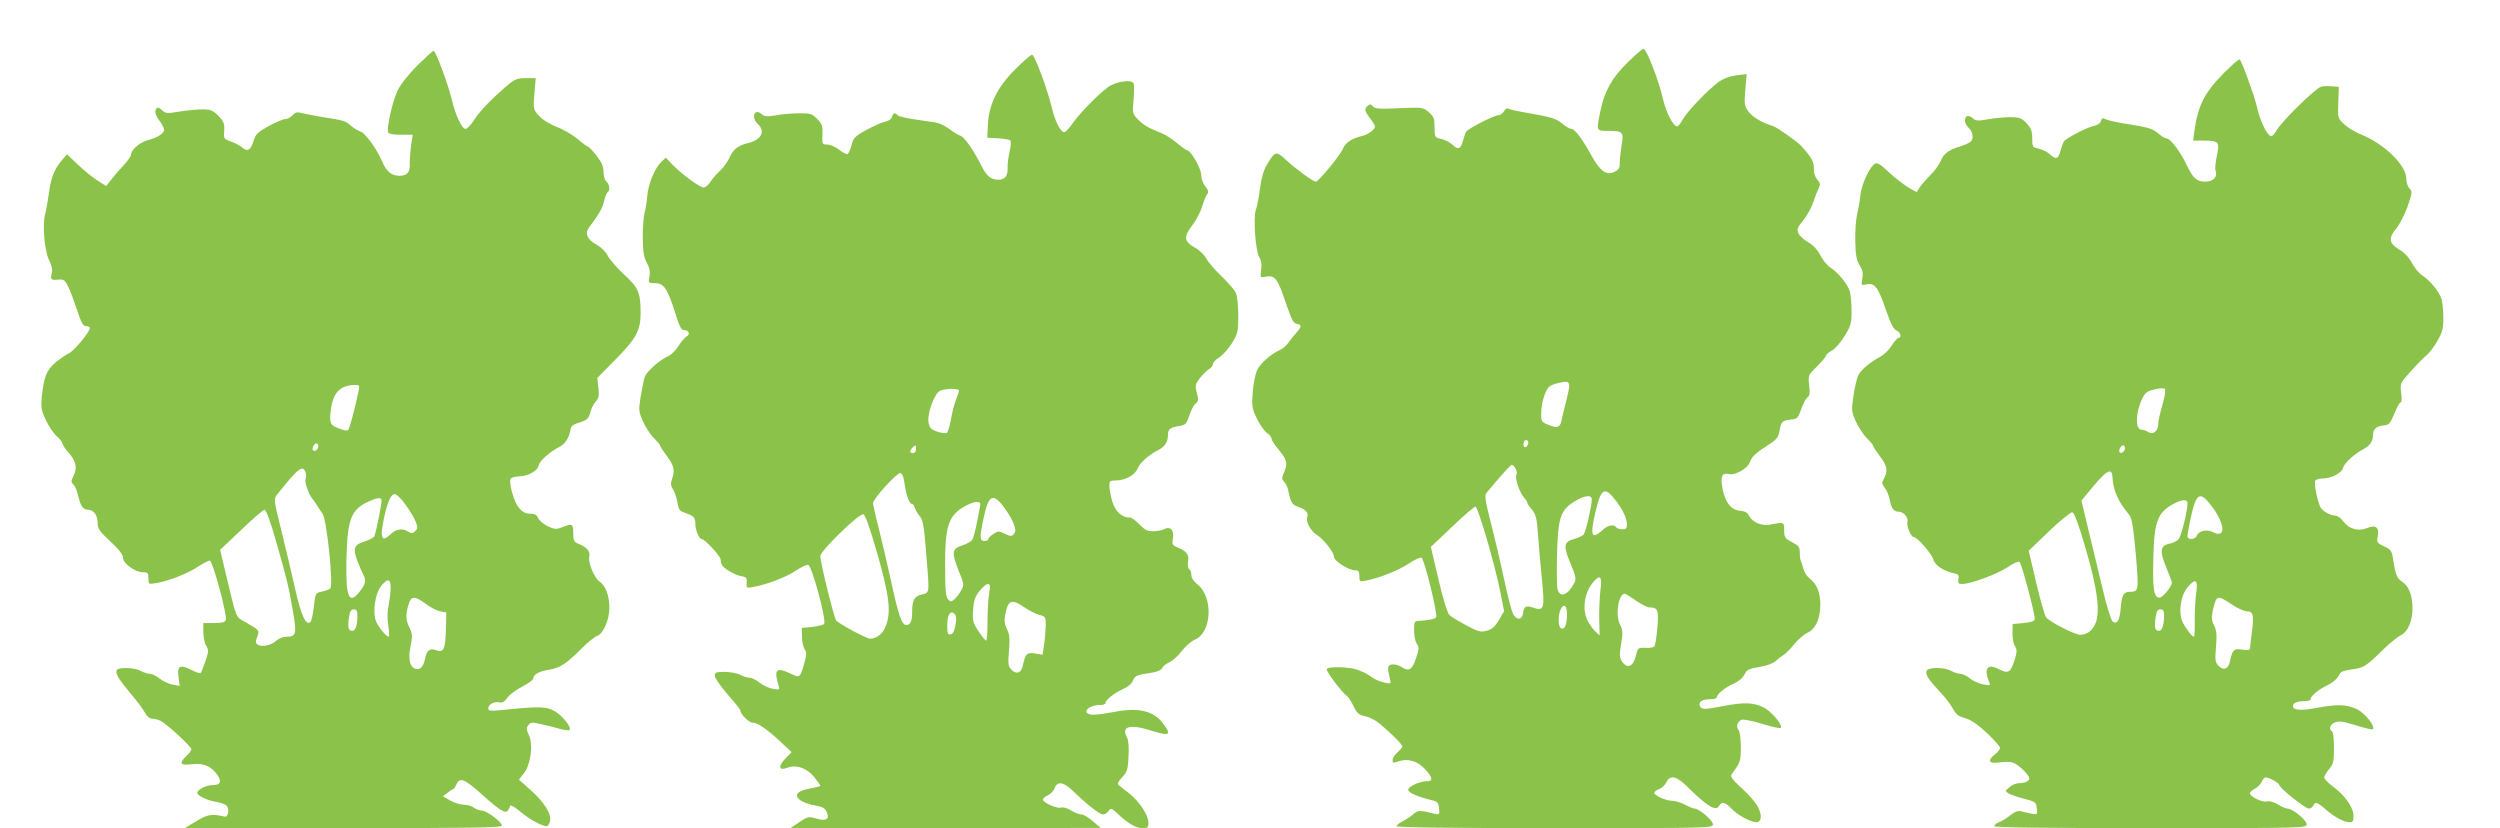
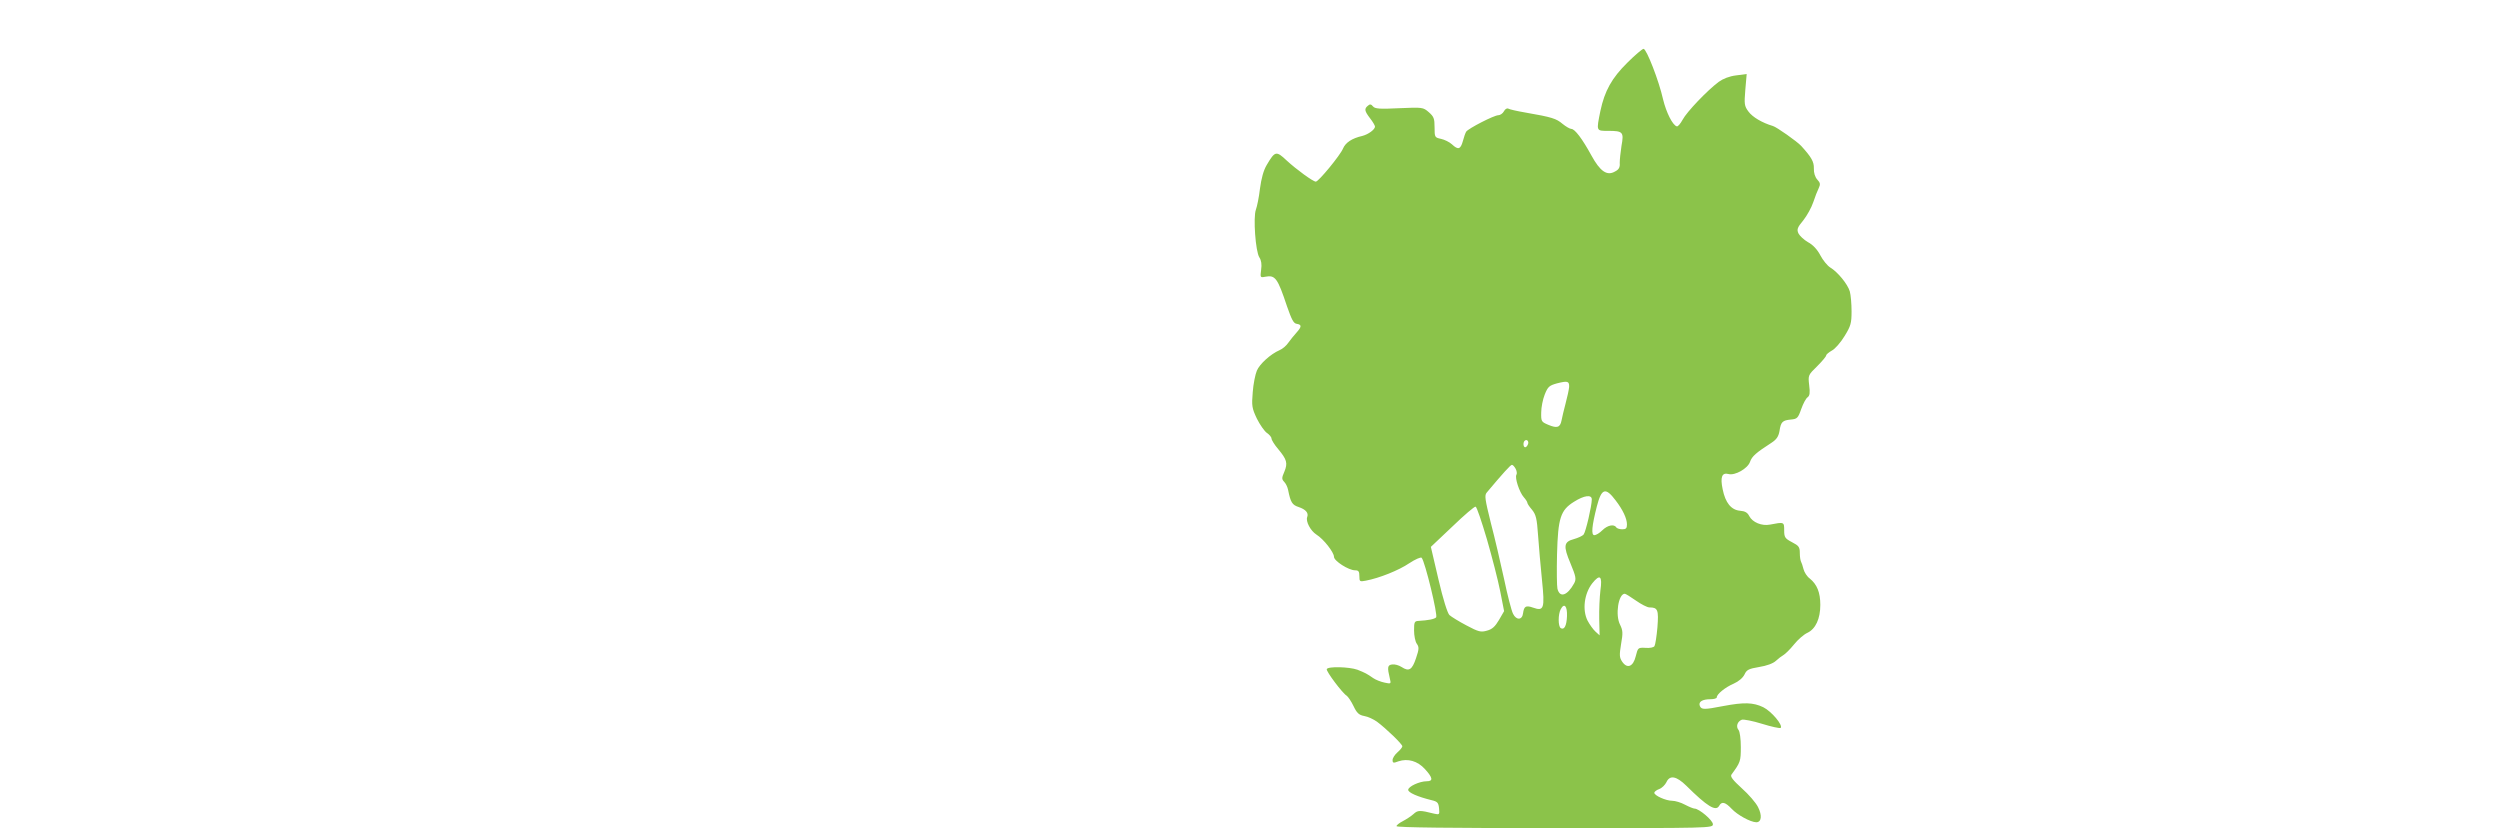
<svg xmlns="http://www.w3.org/2000/svg" version="1.0" width="1280pt" height="424pt" viewBox="0 0 1280 424" preserveAspectRatio="xMidYMid meet">
  <g transform="translate(0,424) scale(0.1,-0.1)" fill="#8bc34a" stroke="none">
    <path d="M8332 3919 c-80 -79 -116 -144 -138 -247 -21 -104 -22 -102 39 -102 77 0 82 -6 69 -77 -5 -32 -9 -71 -9 -87 2 -22 -4 -34 -24 -44 -41 -24 -76 0 -121 82 -47 86 -85 136 -103 136 -7 0 -28 12 -45 26 -32 27 -53 34 -191 58 -41 7 -81 16 -87 20 -6 3 -16 -2 -22 -14 -6 -11 -19 -20 -29 -20 -21 0 -152 -67 -164 -84 -4 -6 -12 -28 -17 -48 -12 -43 -24 -47 -56 -17 -13 12 -38 24 -56 28 -32 7 -33 8 -33 59 0 46 -4 55 -30 78 -29 25 -32 25 -151 20 -100 -5 -124 -3 -134 9 -10 12 -16 13 -26 4 -20 -16 -18 -27 11 -65 14 -18 25 -37 25 -42 0 -15 -34 -40 -65 -48 -53 -12 -86 -34 -99 -65 -14 -34 -125 -169 -139 -169 -14 0 -99 62 -149 108 -54 51 -60 49 -102 -22 -17 -28 -28 -70 -35 -122 -5 -44 -15 -92 -21 -108 -14 -38 -2 -214 18 -244 10 -15 13 -36 9 -63 -5 -40 -5 -41 21 -36 51 10 63 -6 111 -150 24 -69 34 -89 50 -91 27 -4 26 -15 -1 -45 -13 -14 -31 -37 -42 -52 -10 -15 -30 -32 -45 -38 -46 -20 -102 -71 -116 -105 -8 -19 -18 -68 -21 -110 -6 -70 -4 -82 21 -135 16 -32 39 -65 52 -74 12 -8 23 -21 23 -28 0 -7 15 -32 34 -54 45 -54 50 -72 32 -116 -14 -32 -14 -38 -1 -52 8 -8 17 -26 20 -41 13 -65 21 -77 54 -88 36 -12 52 -30 44 -51 -9 -22 17 -71 47 -90 37 -23 90 -91 90 -114 0 -21 75 -69 108 -69 18 0 22 -6 22 -30 0 -28 2 -29 33 -23 69 13 169 53 222 89 32 21 60 33 64 28 17 -19 84 -295 74 -305 -9 -9 -39 -15 -90 -18 -21 -1 -23 -6 -23 -49 0 -26 6 -57 14 -68 12 -17 12 -27 -4 -74 -20 -60 -36 -70 -74 -45 -14 9 -35 15 -48 13 -24 -3 -26 -14 -12 -72 7 -28 6 -28 -27 -21 -19 4 -45 14 -58 23 -33 23 -41 27 -81 43 -42 15 -152 18 -157 3 -4 -11 81 -124 102 -136 7 -5 23 -28 35 -53 17 -36 28 -46 55 -51 19 -3 48 -17 65 -29 47 -35 130 -115 130 -126 0 -5 -11 -19 -25 -31 -14 -12 -25 -30 -25 -39 0 -16 4 -17 30 -7 48 16 98 2 136 -40 40 -44 43 -62 9 -62 -37 0 -95 -27 -95 -44 0 -14 47 -35 120 -53 30 -7 35 -13 38 -42 3 -32 2 -33 -25 -27 -75 19 -84 18 -106 -2 -12 -11 -37 -27 -54 -36 -18 -9 -33 -21 -33 -26 0 -7 291 -10 810 -10 802 0 810 0 810 20 0 20 -71 80 -94 80 -6 0 -28 9 -49 20 -20 11 -50 20 -65 20 -33 0 -92 27 -92 41 0 5 11 14 25 19 14 5 30 21 37 35 17 38 51 32 102 -18 107 -106 151 -133 168 -103 13 24 31 20 64 -15 30 -32 96 -68 126 -69 27 0 31 35 9 78 -11 22 -48 65 -83 96 -46 42 -60 60 -53 70 46 63 48 68 48 141 0 42 -5 80 -12 88 -14 17 -6 43 17 52 9 3 56 -6 104 -21 48 -15 91 -24 95 -21 13 14 -47 85 -89 106 -52 25 -99 26 -205 6 -98 -19 -112 -19 -120 1 -8 21 13 34 55 34 17 0 32 4 32 10 0 16 43 51 87 70 25 11 47 30 55 47 11 24 22 29 75 38 38 6 71 18 85 31 13 12 30 25 39 30 9 5 34 29 54 54 20 25 51 52 69 60 42 20 66 72 66 143 0 64 -17 105 -54 135 -14 10 -28 32 -32 48 -4 16 -10 34 -13 39 -3 6 -6 25 -6 44 0 30 -5 37 -40 55 -36 19 -40 25 -40 61 0 43 0 43 -73 29 -41 -8 -89 11 -106 44 -9 18 -22 25 -47 27 -45 4 -75 40 -89 110 -13 62 -4 87 30 78 33 -9 98 28 110 62 10 29 31 47 110 98 26 17 36 32 41 60 7 47 15 55 59 59 31 3 36 7 52 53 10 28 24 55 33 61 11 8 13 23 8 62 -6 51 -5 52 41 97 25 25 46 50 46 55 0 5 13 16 29 25 16 8 45 41 65 74 32 52 36 66 36 127 0 38 -4 84 -9 102 -11 37 -61 99 -101 123 -14 9 -37 37 -50 62 -15 29 -38 54 -63 67 -21 12 -43 33 -49 45 -9 20 -6 30 25 67 19 24 42 66 51 93 9 28 22 60 28 72 9 19 8 27 -7 43 -12 13 -19 35 -18 58 1 34 -13 58 -65 115 -20 22 -126 97 -145 102 -54 16 -104 45 -125 74 -21 28 -22 38 -16 111 l7 81 -54 -7 c-34 -4 -67 -17 -89 -33 -59 -44 -164 -154 -185 -194 -11 -20 -24 -36 -30 -34 -22 7 -54 72 -70 138 -21 95 -85 259 -100 259 -6 0 -44 -32 -83 -71z m-298 -1660 c-1 -13 -9 -51 -18 -84 -9 -33 -18 -73 -21 -88 -7 -36 -23 -41 -68 -22 -35 15 -37 17 -36 63 0 26 8 67 18 92 16 40 23 46 62 57 55 14 64 12 63 -18z m-211 -294 c-3 -8 -9 -15 -14 -15 -10 0 -12 24 -3 33 11 11 24 -3 17 -18z m-63 -125 c6 -11 8 -25 4 -31 -9 -15 15 -89 38 -115 10 -11 18 -24 18 -28 0 -5 11 -21 24 -36 20 -25 25 -44 31 -132 4 -57 13 -159 20 -228 15 -146 10 -161 -46 -141 -37 13 -46 7 -51 -29 -4 -35 -34 -37 -51 -3 -8 15 -29 96 -46 178 -18 83 -48 212 -68 288 -30 121 -33 141 -21 155 83 99 122 142 129 142 5 0 13 -9 19 -20z m512 -162 c37 -48 58 -93 58 -123 0 -20 -5 -25 -24 -25 -14 0 -28 5 -31 10 -11 18 -45 11 -71 -15 -14 -14 -32 -25 -41 -25 -17 0 -13 46 13 148 24 92 44 99 96 30z m-122 5 c0 -33 -31 -167 -42 -180 -6 -7 -28 -17 -49 -23 -53 -14 -56 -35 -18 -125 28 -67 30 -80 19 -101 -35 -64 -74 -77 -86 -28 -3 13 -4 93 -2 176 5 187 18 226 87 269 52 33 91 38 91 12z m-537 -204 c26 -90 57 -210 68 -266 l20 -102 -26 -45 c-20 -34 -35 -48 -62 -55 -31 -9 -43 -6 -105 27 -38 20 -77 44 -87 53 -10 10 -32 79 -56 182 l-39 167 110 104 c60 58 114 104 119 102 6 -1 31 -76 58 -167z m581 -263 c-4 -33 -7 -99 -6 -145 l2 -84 -21 19 c-12 11 -30 36 -41 57 -27 54 -17 137 24 190 40 50 53 39 42 -37z m182 -51 c27 -19 58 -35 69 -35 43 0 48 -12 41 -102 -4 -46 -11 -90 -15 -96 -4 -7 -24 -11 -46 -9 -38 2 -39 1 -50 -43 -13 -54 -44 -66 -70 -27 -14 21 -14 34 -5 90 10 56 9 69 -5 98 -26 49 -9 159 24 159 4 0 30 -16 57 -35z m-353 -80 c-2 -49 -14 -72 -32 -61 -14 9 -14 71 0 97 18 34 34 16 32 -36z" />
-     <path d="M2137 3905 c-48 -48 -85 -96 -102 -130 -26 -56 -56 -190 -48 -212 3 -9 26 -13 65 -13 l61 0 -8 -52 c-4 -29 -7 -71 -7 -92 2 -49 -12 -66 -54 -66 -39 0 -67 23 -88 75 -25 59 -86 144 -109 151 -12 4 -35 17 -50 30 -30 26 -34 27 -142 44 -38 6 -86 16 -105 20 -28 8 -37 6 -52 -10 -11 -11 -27 -20 -38 -20 -11 0 -49 -16 -85 -36 -56 -31 -66 -41 -77 -76 -14 -47 -31 -57 -58 -33 -10 9 -36 23 -57 30 -37 13 -38 15 -35 56 2 36 -2 47 -30 76 -28 28 -39 33 -81 33 -26 0 -79 -5 -118 -11 -61 -11 -71 -10 -87 5 -23 20 -28 20 -36 0 -4 -10 4 -30 19 -50 14 -18 25 -40 25 -48 0 -20 -34 -41 -87 -55 -40 -11 -83 -50 -83 -76 0 -6 -19 -32 -42 -57 -24 -25 -52 -58 -63 -73 l-21 -28 -44 28 c-25 16 -70 52 -101 82 l-56 53 -20 -23 c-42 -47 -62 -94 -72 -172 -6 -44 -15 -94 -20 -112 -15 -51 -3 -192 21 -236 11 -22 18 -48 14 -60 -9 -38 -6 -42 29 -39 30 3 36 0 54 -35 11 -22 31 -76 46 -121 21 -65 30 -82 46 -82 10 0 19 -4 19 -10 0 -19 -81 -117 -107 -129 -14 -6 -44 -27 -68 -46 -46 -39 -60 -73 -71 -175 -5 -58 -3 -71 21 -121 14 -31 40 -69 56 -83 16 -14 29 -31 29 -37 0 -6 13 -27 30 -45 39 -45 47 -78 27 -119 -14 -29 -14 -34 0 -47 8 -8 19 -35 24 -59 12 -51 25 -69 50 -69 28 0 49 -28 49 -67 0 -30 9 -43 65 -95 44 -41 65 -68 65 -84 0 -29 62 -74 102 -74 25 0 28 -4 28 -31 0 -31 0 -31 43 -24 62 11 162 50 213 85 25 16 51 30 58 30 15 0 91 -282 82 -305 -4 -11 -21 -15 -60 -15 l-55 0 0 -47 c1 -27 7 -58 15 -70 13 -20 12 -30 -4 -78 -11 -30 -21 -58 -25 -61 -3 -3 -24 4 -47 16 -59 30 -74 21 -66 -36 l6 -46 -37 7 c-20 4 -50 18 -66 31 -16 13 -38 24 -50 24 -12 1 -33 7 -47 15 -31 18 -117 20 -123 3 -6 -19 10 -45 72 -119 31 -37 64 -80 73 -98 11 -20 25 -31 40 -31 13 -1 33 -6 44 -13 34 -19 154 -131 154 -143 0 -6 -11 -21 -25 -34 -40 -38 -33 -50 25 -43 59 7 96 -7 128 -48 30 -38 23 -59 -20 -59 -34 0 -78 -23 -78 -40 0 -14 53 -39 99 -46 22 -4 46 -12 52 -20 15 -18 7 -60 -11 -55 -66 15 -86 12 -144 -23 l-60 -36 812 0 c655 0 812 2 812 13 0 18 -79 77 -104 77 -12 0 -30 7 -40 15 -11 8 -34 15 -52 15 -18 0 -49 10 -70 22 l-36 21 23 18 c13 10 27 19 30 19 3 0 11 12 17 26 17 36 41 26 132 -56 90 -81 119 -98 131 -79 5 8 10 18 12 24 2 5 26 -9 54 -33 47 -39 108 -72 132 -72 6 0 13 11 17 24 9 37 -28 97 -97 159 l-62 55 27 35 c34 45 47 148 23 195 -12 26 -13 34 -2 49 12 16 18 16 67 5 29 -6 72 -17 95 -24 23 -6 45 -9 49 -6 12 13 -36 74 -76 97 -44 25 -80 25 -277 5 -54 -5 -63 -4 -63 9 0 21 31 37 57 31 15 -4 26 3 41 24 12 16 46 42 77 57 30 16 55 34 55 40 0 21 29 38 81 46 56 9 89 30 168 110 31 31 66 59 78 63 31 10 63 82 63 144 0 62 -19 113 -51 135 -27 19 -59 98 -52 127 7 25 -12 48 -51 64 -28 11 -31 17 -31 57 0 48 -5 51 -61 28 -26 -10 -36 -9 -70 7 -21 10 -43 29 -49 42 -7 16 -18 22 -41 22 -23 0 -39 8 -57 30 -26 30 -54 131 -42 150 3 5 23 10 43 11 46 1 96 29 100 56 3 22 57 70 108 96 29 15 49 47 56 92 2 12 15 23 33 28 51 15 59 22 68 58 5 19 17 43 28 54 15 17 17 30 13 70 l-6 50 84 85 c115 115 138 157 138 246 0 105 -11 131 -85 199 -36 33 -73 76 -83 95 -9 20 -34 44 -57 57 -48 26 -62 57 -40 87 56 76 67 95 77 133 6 24 14 46 19 49 14 8 10 40 -6 54 -8 7 -15 29 -15 50 0 27 -9 49 -36 83 -20 26 -40 47 -45 47 -4 0 -27 17 -51 38 -24 20 -72 49 -107 62 -38 15 -75 38 -92 58 -29 32 -29 35 -23 113 l7 79 -50 0 c-42 0 -57 -5 -89 -32 -83 -70 -145 -133 -175 -180 -17 -26 -37 -48 -45 -48 -19 0 -51 68 -70 147 -18 77 -83 253 -94 253 -4 0 -41 -34 -83 -75z m-300 -1662 c-11 -55 -39 -168 -48 -190 -7 -20 -11 -21 -41 -11 -55 18 -61 27 -56 83 9 100 44 141 122 144 26 1 28 -1 23 -26z m-207 -287 c0 -16 -18 -31 -27 -22 -8 8 5 36 17 36 5 0 10 -6 10 -14z m-65 -136 c3 -11 3 -24 0 -30 -8 -13 14 -79 34 -103 8 -9 19 -26 25 -36 6 -10 19 -29 28 -42 21 -30 56 -365 39 -382 -5 -5 -24 -12 -43 -16 -33 -7 -33 -8 -41 -76 -4 -38 -12 -74 -17 -79 -23 -23 -48 31 -80 174 -18 80 -50 215 -71 300 -37 148 -38 156 -21 177 110 138 133 156 147 113z m510 -162 c21 -28 44 -67 52 -86 13 -31 13 -37 -1 -51 -13 -13 -20 -13 -36 -3 -31 19 -62 14 -92 -15 -40 -38 -51 -22 -38 53 18 99 39 154 60 154 10 0 34 -22 55 -52z m-122 25 c5 -8 -25 -157 -36 -188 -3 -7 -24 -19 -47 -26 -57 -17 -65 -36 -40 -101 11 -29 25 -61 30 -70 16 -28 12 -47 -16 -84 -58 -75 -75 -34 -70 169 5 199 24 248 111 288 44 20 61 23 68 12z m-538 -220 c57 -200 61 -218 85 -353 20 -116 17 -130 -33 -130 -17 0 -40 -9 -52 -20 -25 -24 -74 -34 -95 -21 -12 8 -13 16 -3 40 12 34 13 33 -59 75 -53 29 -45 12 -99 236 l-32 135 108 102 c59 57 113 103 120 103 7 0 32 -67 60 -167z m585 -233 c0 -21 -5 -61 -10 -88 -7 -31 -8 -69 -2 -105 5 -31 6 -57 2 -57 -13 0 -58 56 -67 85 -15 47 -1 137 27 173 35 43 50 41 50 -8z m179 -81 c23 -18 57 -35 74 -39 l32 -6 -2 -88 c-3 -100 -12 -120 -50 -105 -32 12 -49 -1 -57 -45 -8 -40 -27 -59 -50 -50 -29 11 -37 51 -24 115 10 51 10 63 -5 94 -20 41 -21 65 -6 118 13 46 31 48 88 6z m-349 -61 c0 -47 -10 -78 -26 -78 -20 0 -24 14 -18 64 5 36 11 46 25 46 15 0 19 -7 19 -32z" />
-     <path d="M5197 3884 c-91 -91 -134 -178 -139 -284 l-3 -65 55 -3 c30 -2 59 -7 63 -11 4 -4 3 -30 -4 -57 -6 -27 -11 -64 -10 -83 2 -40 -13 -61 -46 -61 -40 0 -62 18 -89 73 -43 84 -87 147 -109 153 -11 4 -36 19 -55 34 -19 15 -51 30 -70 33 -19 3 -69 10 -109 16 -41 6 -79 15 -85 21 -15 15 -23 12 -29 -8 -2 -11 -17 -21 -34 -25 -17 -3 -60 -22 -97 -42 -61 -34 -67 -41 -77 -81 -6 -24 -16 -44 -22 -44 -5 0 -25 11 -43 25 -18 14 -44 25 -59 25 -25 0 -26 2 -24 50 2 43 -1 54 -26 80 -26 27 -35 30 -89 30 -34 0 -88 -4 -120 -10 -50 -8 -63 -7 -77 6 -10 9 -23 13 -28 9 -17 -10 -13 -40 9 -60 42 -38 17 -83 -55 -99 -46 -11 -73 -33 -90 -73 -8 -19 -30 -50 -48 -67 -19 -17 -42 -44 -51 -59 -10 -15 -25 -27 -34 -27 -19 0 -115 71 -160 118 l-33 35 -24 -23 c-32 -30 -66 -112 -71 -172 -2 -28 -8 -67 -14 -87 -5 -20 -9 -77 -9 -128 1 -72 5 -100 21 -129 14 -26 18 -47 13 -71 -6 -32 -5 -33 30 -33 44 0 63 -28 102 -152 20 -66 31 -88 44 -88 25 0 35 -21 15 -32 -9 -5 -28 -27 -42 -49 -14 -22 -37 -46 -52 -52 -45 -20 -110 -78 -121 -107 -5 -15 -14 -61 -21 -101 -11 -70 -10 -77 13 -129 14 -30 39 -68 56 -84 17 -17 31 -33 31 -38 0 -4 16 -28 35 -54 36 -47 42 -74 25 -119 -7 -19 -6 -32 5 -49 9 -13 19 -43 23 -67 6 -37 12 -46 37 -54 47 -16 55 -24 55 -55 0 -33 19 -80 32 -80 17 0 98 -88 98 -106 0 -11 4 -24 8 -29 14 -20 67 -50 97 -55 26 -4 30 -9 28 -34 -2 -27 -1 -28 35 -21 72 13 167 50 216 83 27 18 56 32 64 30 19 -4 96 -288 81 -303 -5 -5 -33 -12 -62 -15 l-52 -5 1 -48 c1 -26 8 -54 14 -62 10 -12 10 -25 0 -63 -23 -84 -24 -85 -74 -60 -71 34 -85 20 -60 -61 7 -23 6 -24 -32 -17 -21 4 -51 19 -67 32 -16 13 -38 24 -50 24 -12 1 -33 7 -47 15 -14 8 -49 14 -77 15 -46 0 -53 -2 -53 -20 0 -11 29 -54 65 -95 36 -41 65 -77 65 -81 0 -20 44 -64 64 -64 26 0 77 -36 150 -105 l49 -46 -33 -34 c-39 -41 -32 -63 14 -45 44 16 99 -3 135 -49 17 -21 31 -41 31 -44 0 -3 -19 -8 -42 -12 -24 -4 -51 -11 -60 -17 -43 -22 -3 -59 80 -73 32 -5 46 -13 54 -31 18 -38 -1 -50 -52 -35 -39 11 -44 11 -87 -18 l-46 -31 794 0 794 1 -39 34 c-22 19 -48 35 -59 35 -11 0 -35 9 -54 21 -19 12 -41 18 -50 14 -20 -7 -93 25 -93 41 0 6 11 16 25 22 14 7 30 23 35 37 14 37 45 32 94 -15 70 -68 136 -120 153 -120 9 0 22 8 29 18 12 16 15 15 46 -14 54 -51 94 -74 127 -74 27 0 31 3 31 28 0 39 -48 111 -101 152 -24 18 -48 37 -53 42 -6 5 2 20 19 38 26 28 30 39 33 106 3 49 0 84 -8 99 -30 56 14 69 122 35 98 -31 109 -24 62 37 -49 64 -124 82 -249 58 -96 -18 -131 -19 -141 -3 -10 16 25 38 63 38 18 0 33 4 33 10 0 16 43 51 88 71 25 11 46 28 52 43 10 26 20 31 92 41 31 4 51 13 58 24 5 10 22 24 37 30 15 7 44 32 63 57 19 25 50 52 68 59 87 37 95 218 13 283 -19 14 -31 33 -31 47 0 13 -5 27 -11 31 -7 4 -9 20 -6 39 6 36 -6 52 -56 73 -25 11 -27 16 -22 45 8 42 -13 64 -44 48 -11 -6 -36 -11 -57 -11 -29 0 -43 7 -70 35 -18 19 -40 35 -49 35 -41 0 -74 30 -90 82 -8 28 -15 64 -15 80 0 25 3 28 33 28 47 0 97 27 111 60 12 30 55 69 103 94 37 18 53 43 53 80 0 29 11 38 59 45 31 5 36 11 51 55 8 26 23 54 32 60 14 10 15 19 6 54 -10 38 -8 45 16 77 15 19 36 39 46 45 11 6 20 17 20 25 0 9 14 24 32 35 17 10 46 43 65 72 30 49 33 59 33 140 0 48 -5 99 -11 115 -5 15 -39 54 -74 88 -35 33 -70 74 -79 92 -9 17 -34 42 -58 55 -56 31 -59 55 -14 114 20 26 43 69 51 97 8 27 20 56 26 63 8 10 6 20 -10 40 -12 15 -21 41 -21 60 0 31 -53 124 -71 124 -4 0 -27 16 -51 36 -23 20 -59 43 -78 51 -75 30 -96 43 -124 72 -28 29 -29 33 -22 100 3 38 3 76 0 84 -8 22 -92 10 -131 -19 -56 -42 -149 -138 -182 -187 -18 -26 -38 -46 -44 -44 -20 6 -46 59 -62 127 -23 96 -88 270 -101 270 -6 0 -45 -34 -87 -76z m-287 -1644 c0 -6 -7 -27 -15 -46 -8 -20 -20 -65 -26 -100 -6 -35 -16 -67 -21 -70 -6 -4 -28 -1 -49 6 -32 11 -40 19 -45 47 -8 45 31 151 60 163 30 12 96 12 96 0z m-220 -300 c0 -11 -7 -20 -15 -20 -18 0 -19 12 -3 28 16 16 18 15 18 -8z m-59 -175 c8 -59 25 -105 38 -105 5 0 13 -10 16 -22 4 -13 16 -32 26 -43 14 -16 20 -51 30 -175 19 -229 20 -213 -23 -224 -38 -9 -48 -30 -48 -96 0 -41 -10 -60 -30 -60 -23 0 -40 49 -80 235 -17 77 -44 192 -60 257 -17 64 -30 124 -30 132 0 22 123 157 140 154 10 -2 17 -20 21 -53z m474 -83 c23 -16 73 -89 85 -124 11 -29 11 -40 1 -52 -11 -13 -16 -13 -46 1 -31 15 -36 15 -59 -1 -14 -9 -26 -21 -26 -26 0 -6 -9 -10 -20 -10 -24 0 -25 19 -5 112 20 98 38 124 70 100z m-88 -39 c-16 -90 -30 -150 -38 -165 -5 -9 -28 -23 -51 -30 -55 -18 -57 -35 -20 -129 29 -71 29 -75 13 -102 -9 -16 -24 -36 -34 -45 -16 -14 -19 -14 -33 -1 -11 12 -15 47 -15 166 -1 202 15 257 90 305 25 15 56 28 69 28 21 0 24 -4 19 -27z m-525 -238 c62 -218 72 -301 42 -373 -14 -37 -46 -62 -80 -62 -18 0 -158 76 -173 93 -11 15 -81 297 -81 330 0 26 197 218 220 214 10 -2 32 -64 72 -202z m572 -207 c-5 -29 -8 -95 -8 -145 0 -51 -3 -93 -7 -93 -4 0 -21 21 -39 48 -28 42 -31 53 -28 107 3 48 10 69 32 98 16 20 35 37 44 37 12 0 13 -8 6 -52z m180 -67 c23 -16 58 -34 77 -39 33 -9 34 -10 33 -60 -1 -29 -5 -73 -9 -98 l-7 -46 -39 6 c-42 7 -49 -1 -63 -65 -8 -35 -32 -43 -56 -19 -18 18 -20 29 -14 98 5 63 3 84 -10 110 -12 23 -15 44 -10 70 14 80 32 88 98 43z m-352 -91 c-5 -31 -13 -46 -25 -48 -14 -3 -17 5 -17 45 0 55 16 81 37 60 9 -9 11 -25 5 -57z" />
-     <path d="M11385 3865 c-100 -102 -131 -165 -150 -297 l-6 -48 53 0 c79 0 84 -6 68 -79 -7 -33 -10 -67 -6 -76 11 -31 -12 -55 -53 -55 -44 0 -63 17 -96 87 -30 64 -82 133 -99 133 -8 0 -29 12 -46 27 -31 26 -49 31 -188 53 -35 6 -72 15 -82 20 -14 7 -19 5 -23 -9 -3 -12 -18 -22 -38 -26 -36 -8 -139 -62 -152 -79 -4 -6 -12 -28 -17 -48 -12 -43 -24 -47 -56 -17 -13 12 -38 24 -56 28 -32 7 -33 9 -33 53 0 38 -6 52 -29 77 -26 27 -36 31 -86 31 -31 0 -82 -5 -114 -11 -50 -9 -60 -8 -76 6 -10 9 -24 14 -29 10 -17 -10 -13 -40 9 -60 23 -20 26 -58 8 -72 -7 -6 -31 -16 -53 -23 -59 -18 -83 -36 -99 -75 -8 -19 -32 -52 -53 -72 -21 -21 -45 -49 -54 -62 l-16 -25 -45 26 c-24 15 -69 50 -99 78 -40 38 -58 49 -69 42 -28 -16 -69 -106 -75 -162 -3 -30 -11 -75 -17 -100 -6 -25 -10 -85 -9 -134 1 -71 6 -97 22 -123 16 -26 19 -42 14 -69 -6 -35 -6 -36 22 -30 41 9 59 -14 99 -131 24 -70 39 -99 54 -105 20 -7 29 -38 10 -38 -5 0 -21 -18 -35 -40 -14 -22 -40 -47 -57 -56 -50 -26 -98 -66 -113 -94 -7 -14 -19 -62 -25 -105 -11 -77 -11 -82 13 -135 14 -30 39 -68 56 -84 17 -17 31 -33 31 -38 0 -4 16 -28 35 -54 38 -49 42 -75 21 -114 -12 -21 -12 -27 4 -47 10 -13 21 -40 25 -60 8 -45 21 -63 46 -63 26 0 51 -30 45 -53 -5 -21 18 -77 33 -77 17 0 92 -86 99 -113 8 -31 53 -61 106 -72 23 -5 27 -10 23 -30 -3 -21 0 -25 19 -25 44 0 179 50 233 86 29 20 57 32 61 27 12 -12 81 -273 78 -292 -2 -12 -19 -17 -58 -21 l-55 -5 -1 -45 c-1 -25 4 -55 12 -67 12 -19 12 -30 -3 -78 -20 -60 -32 -66 -84 -39 -54 28 -73 -1 -44 -69 7 -17 4 -18 -31 -11 -22 4 -52 17 -67 30 -16 13 -38 24 -50 24 -12 1 -33 7 -47 15 -34 20 -119 20 -126 0 -7 -18 9 -44 71 -110 26 -27 55 -66 65 -85 14 -28 28 -38 62 -47 30 -9 64 -32 111 -76 37 -35 67 -69 67 -76 0 -7 -11 -22 -25 -33 -41 -32 -33 -49 19 -42 25 4 56 4 70 0 27 -7 86 -63 86 -82 0 -14 -23 -24 -55 -24 -12 0 -33 -9 -46 -20 -24 -20 -24 -20 -4 -33 11 -6 47 -19 80 -27 57 -15 60 -17 63 -49 4 -37 11 -36 -84 -14 -13 3 -32 -5 -51 -21 -17 -14 -42 -30 -57 -35 -14 -6 -26 -15 -26 -21 0 -7 260 -10 800 -10 792 0 800 0 800 20 0 21 -72 80 -98 80 -8 0 -30 9 -49 21 -19 12 -43 19 -54 16 -25 -7 -88 23 -89 41 0 7 11 17 24 23 13 6 29 22 35 35 6 13 15 24 21 24 18 0 70 -30 70 -39 0 -15 133 -121 151 -121 9 0 19 7 23 15 8 22 22 18 63 -19 45 -39 94 -66 123 -66 16 0 20 6 20 33 0 42 -43 104 -104 149 -25 18 -45 39 -46 47 0 7 11 26 25 43 22 26 25 39 25 108 0 43 -4 82 -10 85 -18 11 -11 35 14 46 19 9 41 6 107 -14 46 -15 86 -24 88 -21 14 14 -38 80 -78 101 -52 27 -104 29 -212 8 -79 -15 -119 -11 -119 10 0 16 22 25 61 25 16 0 29 4 29 10 0 16 42 51 87 72 24 11 49 32 56 47 10 22 21 27 70 34 61 8 70 14 165 107 31 30 69 60 83 67 38 17 63 77 61 147 -3 66 -20 106 -55 129 -25 16 -33 38 -45 117 -6 40 -11 47 -46 63 -35 17 -38 20 -32 51 9 46 -10 61 -55 42 -45 -18 -92 -4 -121 34 -12 17 -30 30 -41 30 -23 0 -59 19 -74 39 -15 21 -37 126 -29 140 4 6 20 11 35 11 46 0 100 27 107 54 6 24 57 71 104 96 34 18 49 40 50 71 0 32 15 46 54 51 30 3 33 7 62 76 9 23 21 42 26 42 5 0 6 22 2 48 -6 48 -6 50 49 111 31 34 67 71 81 82 14 11 39 44 55 73 26 44 31 64 31 117 0 35 -4 79 -9 97 -11 37 -61 99 -101 123 -14 9 -36 36 -50 61 -15 29 -39 55 -67 71 -52 32 -56 57 -13 109 17 20 42 70 57 111 24 70 25 76 10 92 -10 9 -17 32 -17 52 0 66 -112 176 -228 223 -31 12 -72 37 -90 54 -33 31 -33 32 -30 111 l3 80 -34 3 c-19 2 -44 1 -57 -2 -29 -8 -206 -181 -228 -224 -10 -18 -23 -32 -29 -29 -21 6 -56 79 -71 148 -15 63 -76 232 -89 245 -3 3 -40 -29 -82 -71z m-313 -1697 c-12 -40 -22 -85 -22 -99 0 -36 -25 -57 -51 -41 -10 7 -25 12 -34 12 -33 0 -32 84 2 156 15 33 25 41 63 50 25 6 49 8 54 3 5 -5 0 -38 -12 -81z m-192 -222 c0 -16 -18 -31 -27 -22 -8 8 5 36 17 36 5 0 10 -6 10 -14z m-64 -151 c3 -64 31 -128 85 -190 14 -16 21 -59 34 -199 16 -192 16 -196 -31 -196 -31 0 -41 -18 -46 -83 -5 -65 -19 -87 -42 -68 -8 7 -31 81 -50 164 -20 84 -53 220 -73 303 l-36 151 64 77 c68 81 93 92 95 41z m512 -152 c67 -92 68 -162 1 -127 -32 16 -72 6 -82 -20 -8 -20 -47 -21 -47 -2 0 8 6 45 14 83 31 144 48 154 114 66z m-128 20 c0 -40 -32 -169 -46 -184 -8 -9 -28 -19 -44 -22 -50 -10 -54 -36 -20 -119 16 -40 30 -76 30 -81 0 -19 -47 -77 -63 -77 -29 0 -36 42 -32 197 4 194 21 239 105 284 45 23 70 24 70 2z m-521 -233 c62 -212 76 -332 47 -388 -18 -35 -43 -52 -76 -52 -26 0 -152 64 -173 88 -8 9 -31 90 -52 180 l-38 162 104 100 c57 55 111 98 119 97 10 -1 32 -59 69 -187z m565 -229 c-4 -31 -7 -93 -7 -138 1 -46 -1 -83 -4 -83 -10 0 -44 45 -59 77 -22 51 -9 137 29 179 39 46 52 35 41 -35z m183 -56 c29 -19 63 -35 77 -35 32 0 37 -18 26 -103 -5 -39 -10 -78 -10 -86 0 -10 -10 -12 -40 -7 -43 7 -50 0 -64 -65 -8 -35 -32 -43 -56 -19 -18 18 -20 29 -14 98 5 62 3 85 -10 110 -13 26 -14 40 -6 78 18 78 22 79 97 29z m-347 -57 c0 -47 -10 -78 -26 -78 -20 0 -24 14 -18 64 5 36 11 46 25 46 15 0 19 -7 19 -32z" />
  </g>
</svg>